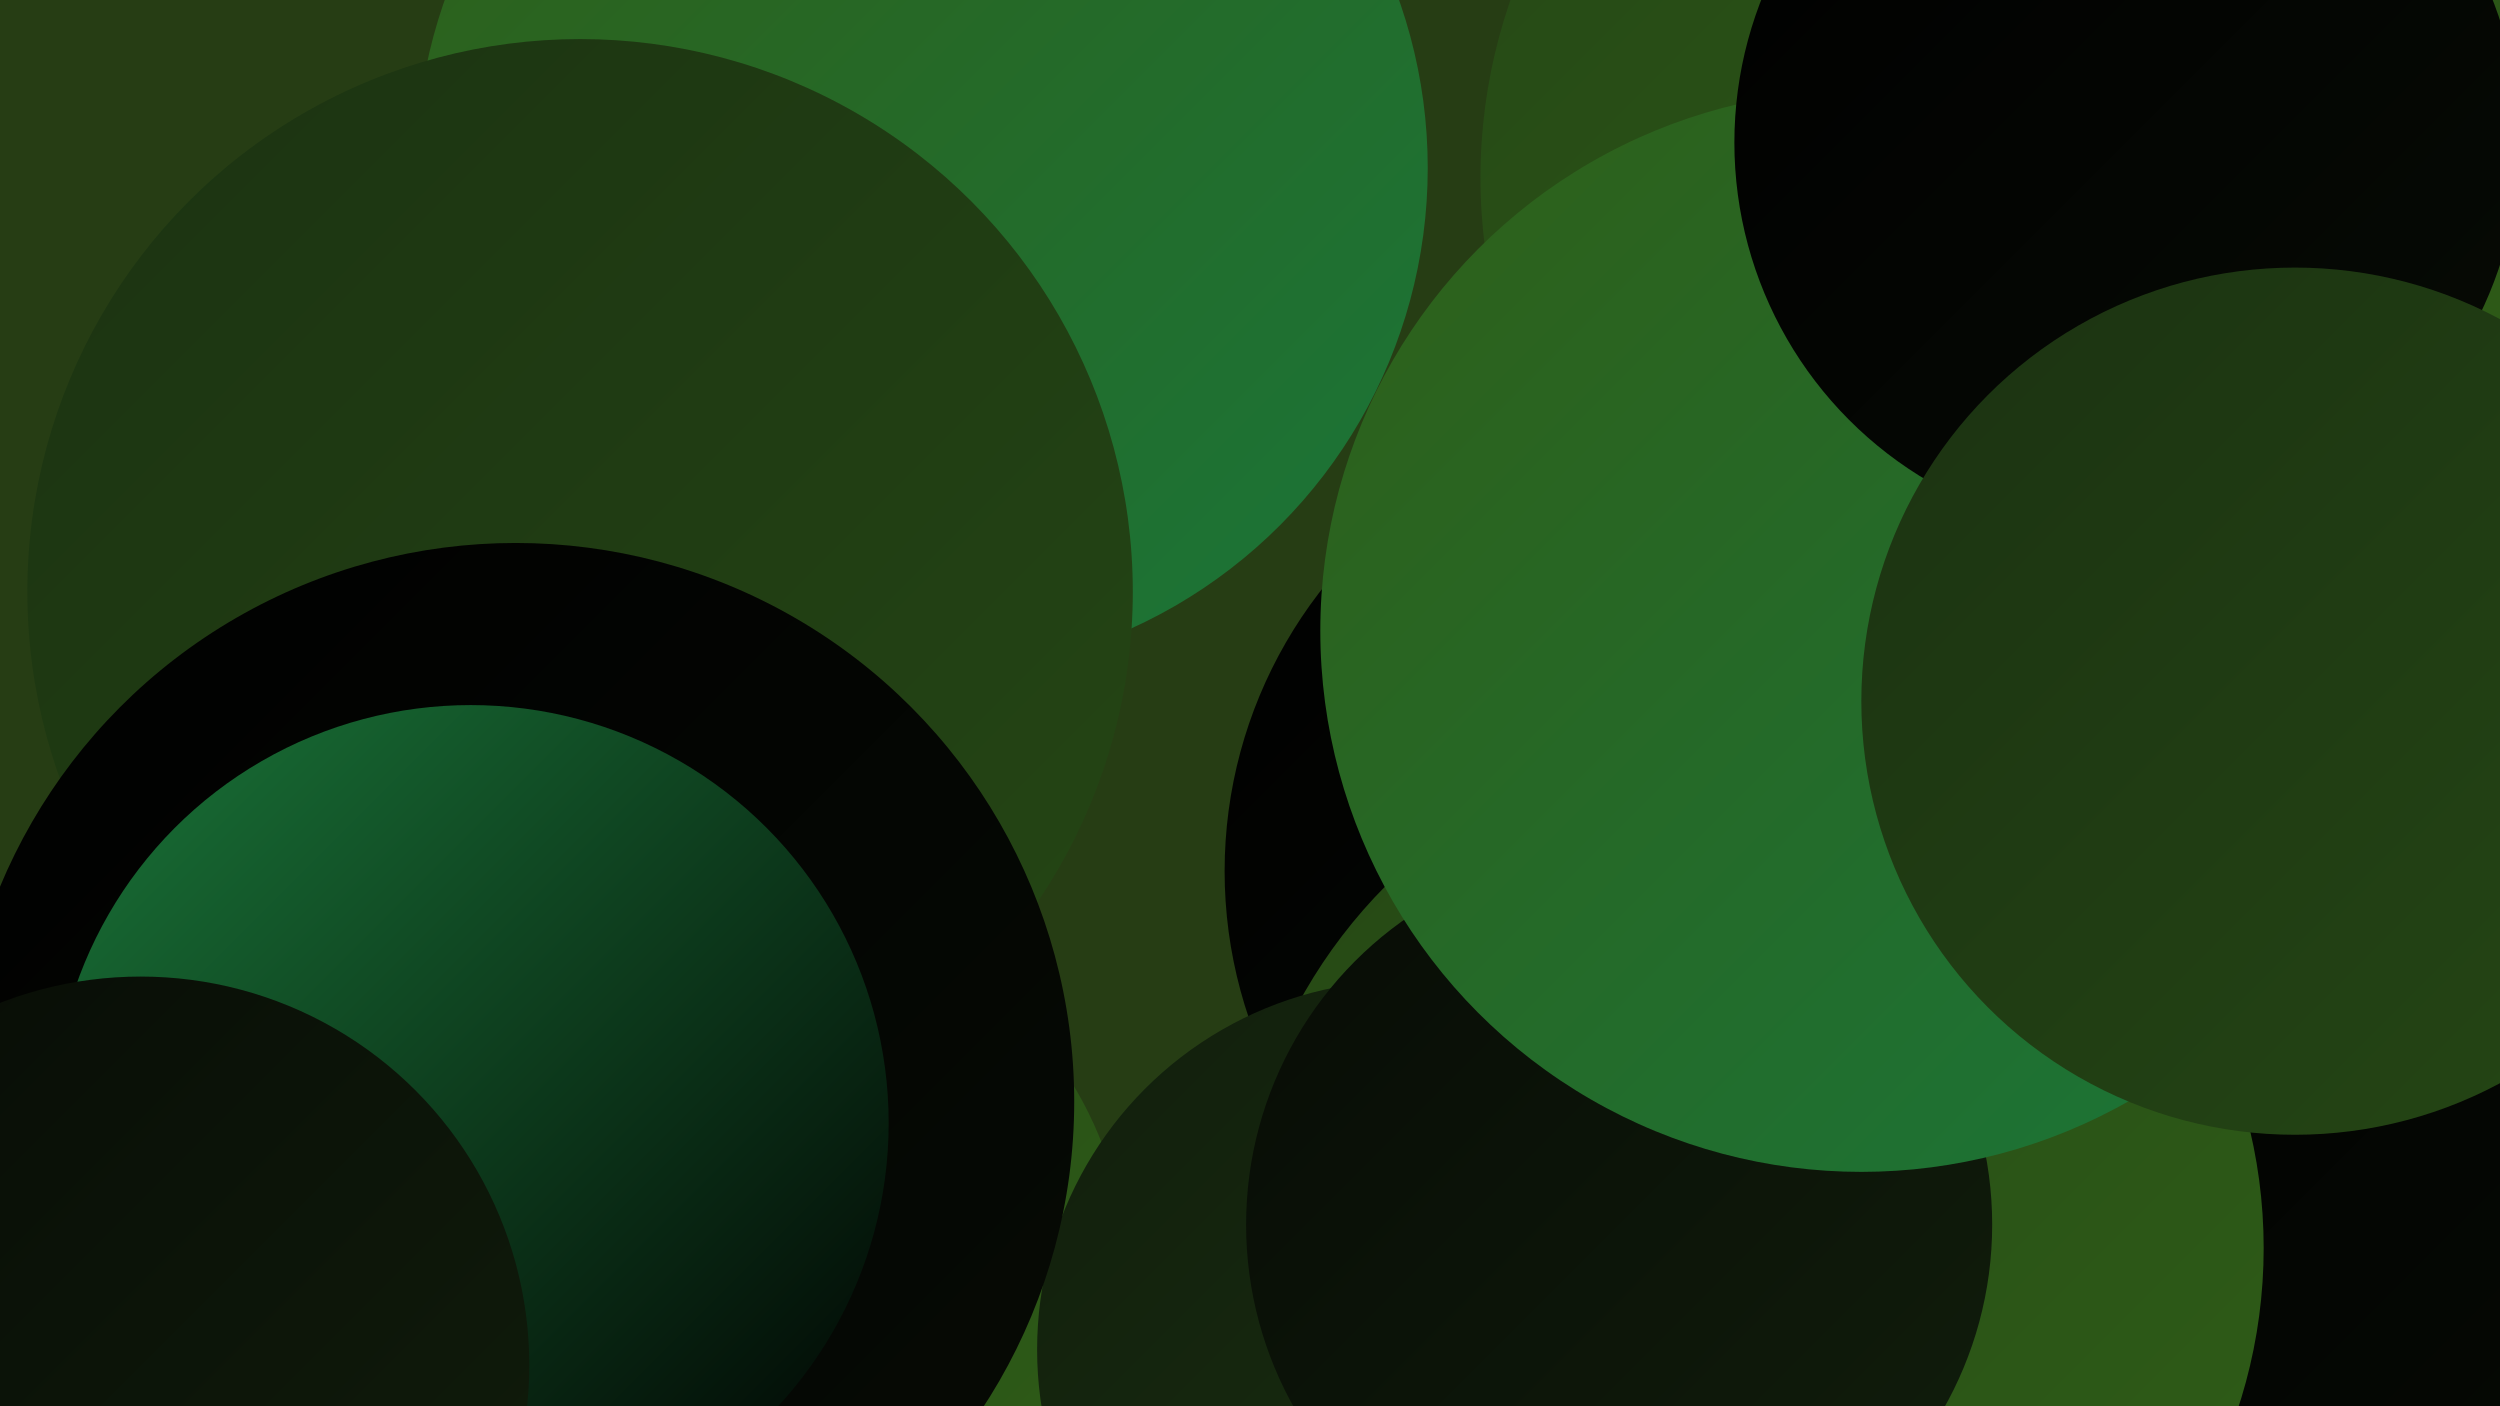
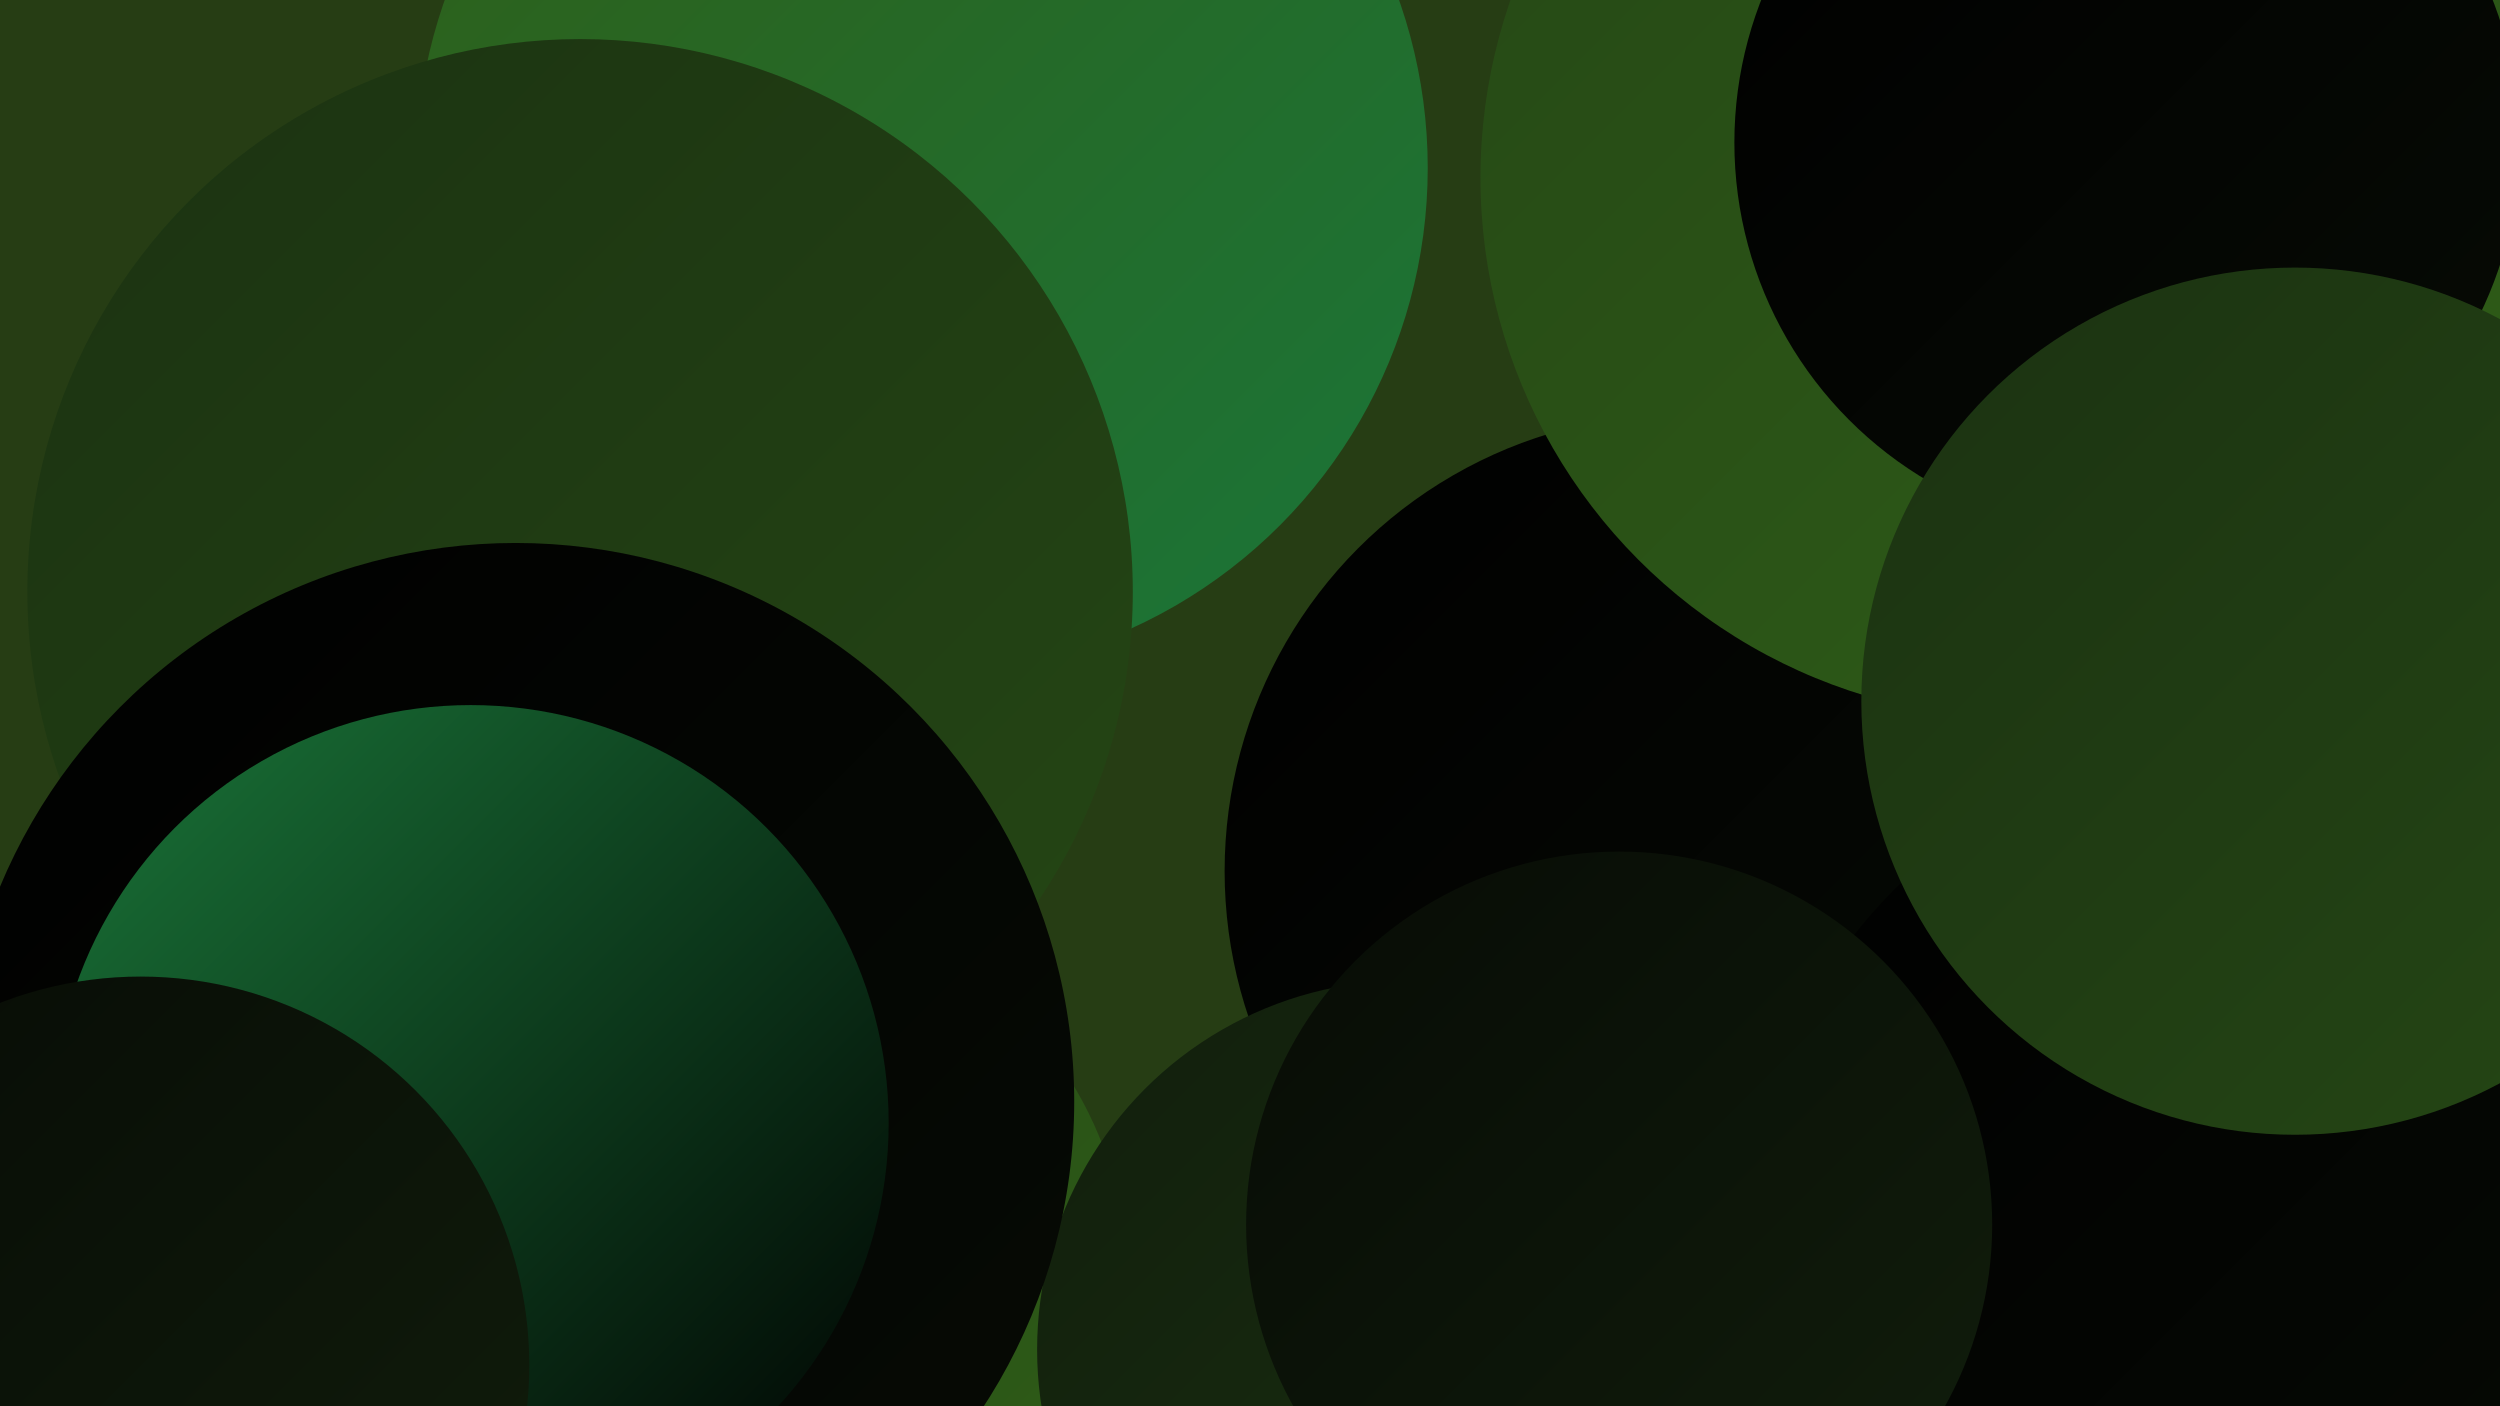
<svg xmlns="http://www.w3.org/2000/svg" width="1280" height="720">
  <defs>
    <linearGradient id="grad0" x1="0%" y1="0%" x2="100%" y2="100%">
      <stop offset="0%" style="stop-color:#000000;stop-opacity:1" />
      <stop offset="100%" style="stop-color:#070b05;stop-opacity:1" />
    </linearGradient>
    <linearGradient id="grad1" x1="0%" y1="0%" x2="100%" y2="100%">
      <stop offset="0%" style="stop-color:#070b05;stop-opacity:1" />
      <stop offset="100%" style="stop-color:#111e0c;stop-opacity:1" />
    </linearGradient>
    <linearGradient id="grad2" x1="0%" y1="0%" x2="100%" y2="100%">
      <stop offset="0%" style="stop-color:#111e0c;stop-opacity:1" />
      <stop offset="100%" style="stop-color:#1b3211;stop-opacity:1" />
    </linearGradient>
    <linearGradient id="grad3" x1="0%" y1="0%" x2="100%" y2="100%">
      <stop offset="0%" style="stop-color:#1b3211;stop-opacity:1" />
      <stop offset="100%" style="stop-color:#254715;stop-opacity:1" />
    </linearGradient>
    <linearGradient id="grad4" x1="0%" y1="0%" x2="100%" y2="100%">
      <stop offset="0%" style="stop-color:#254715;stop-opacity:1" />
      <stop offset="100%" style="stop-color:#2f5e18;stop-opacity:1" />
    </linearGradient>
    <linearGradient id="grad5" x1="0%" y1="0%" x2="100%" y2="100%">
      <stop offset="0%" style="stop-color:#2f5e18;stop-opacity:1" />
      <stop offset="100%" style="stop-color:#1a7639;stop-opacity:1" />
    </linearGradient>
    <linearGradient id="grad6" x1="0%" y1="0%" x2="100%" y2="100%">
      <stop offset="0%" style="stop-color:#1a7639;stop-opacity:1" />
      <stop offset="100%" style="stop-color:#000000;stop-opacity:1" />
    </linearGradient>
  </defs>
  <rect width="1280" height="720" fill="#263d14" />
  <circle cx="1184" cy="269" r="219" fill="url(#grad5)" />
  <circle cx="472" cy="86" r="259" fill="url(#grad5)" />
-   <circle cx="1026" cy="585" r="217" fill="url(#grad2)" />
  <circle cx="1195" cy="158" r="287" fill="url(#grad6)" />
  <circle cx="861" cy="446" r="234" fill="url(#grad0)" />
  <circle cx="297" cy="303" r="283" fill="url(#grad3)" />
  <circle cx="1154" cy="639" r="260" fill="url(#grad0)" />
  <circle cx="1115" cy="114" r="222" fill="url(#grad4)" />
-   <circle cx="896" cy="639" r="263" fill="url(#grad4)" />
  <circle cx="387" cy="654" r="190" fill="url(#grad4)" />
  <circle cx="720" cy="691" r="189" fill="url(#grad2)" />
  <circle cx="264" cy="564" r="286" fill="url(#grad0)" />
  <circle cx="1227" cy="39" r="234" fill="url(#grad5)" />
  <circle cx="829" cy="627" r="191" fill="url(#grad1)" />
  <circle cx="1035" cy="91" r="277" fill="url(#grad4)" />
  <circle cx="241" cy="575" r="214" fill="url(#grad6)" />
-   <circle cx="953" cy="323" r="277" fill="url(#grad5)" />
  <circle cx="1089" cy="73" r="201" fill="url(#grad0)" />
  <circle cx="1175" cy="359" r="222" fill="url(#grad3)" />
  <circle cx="72" cy="699" r="199" fill="url(#grad1)" />
</svg>